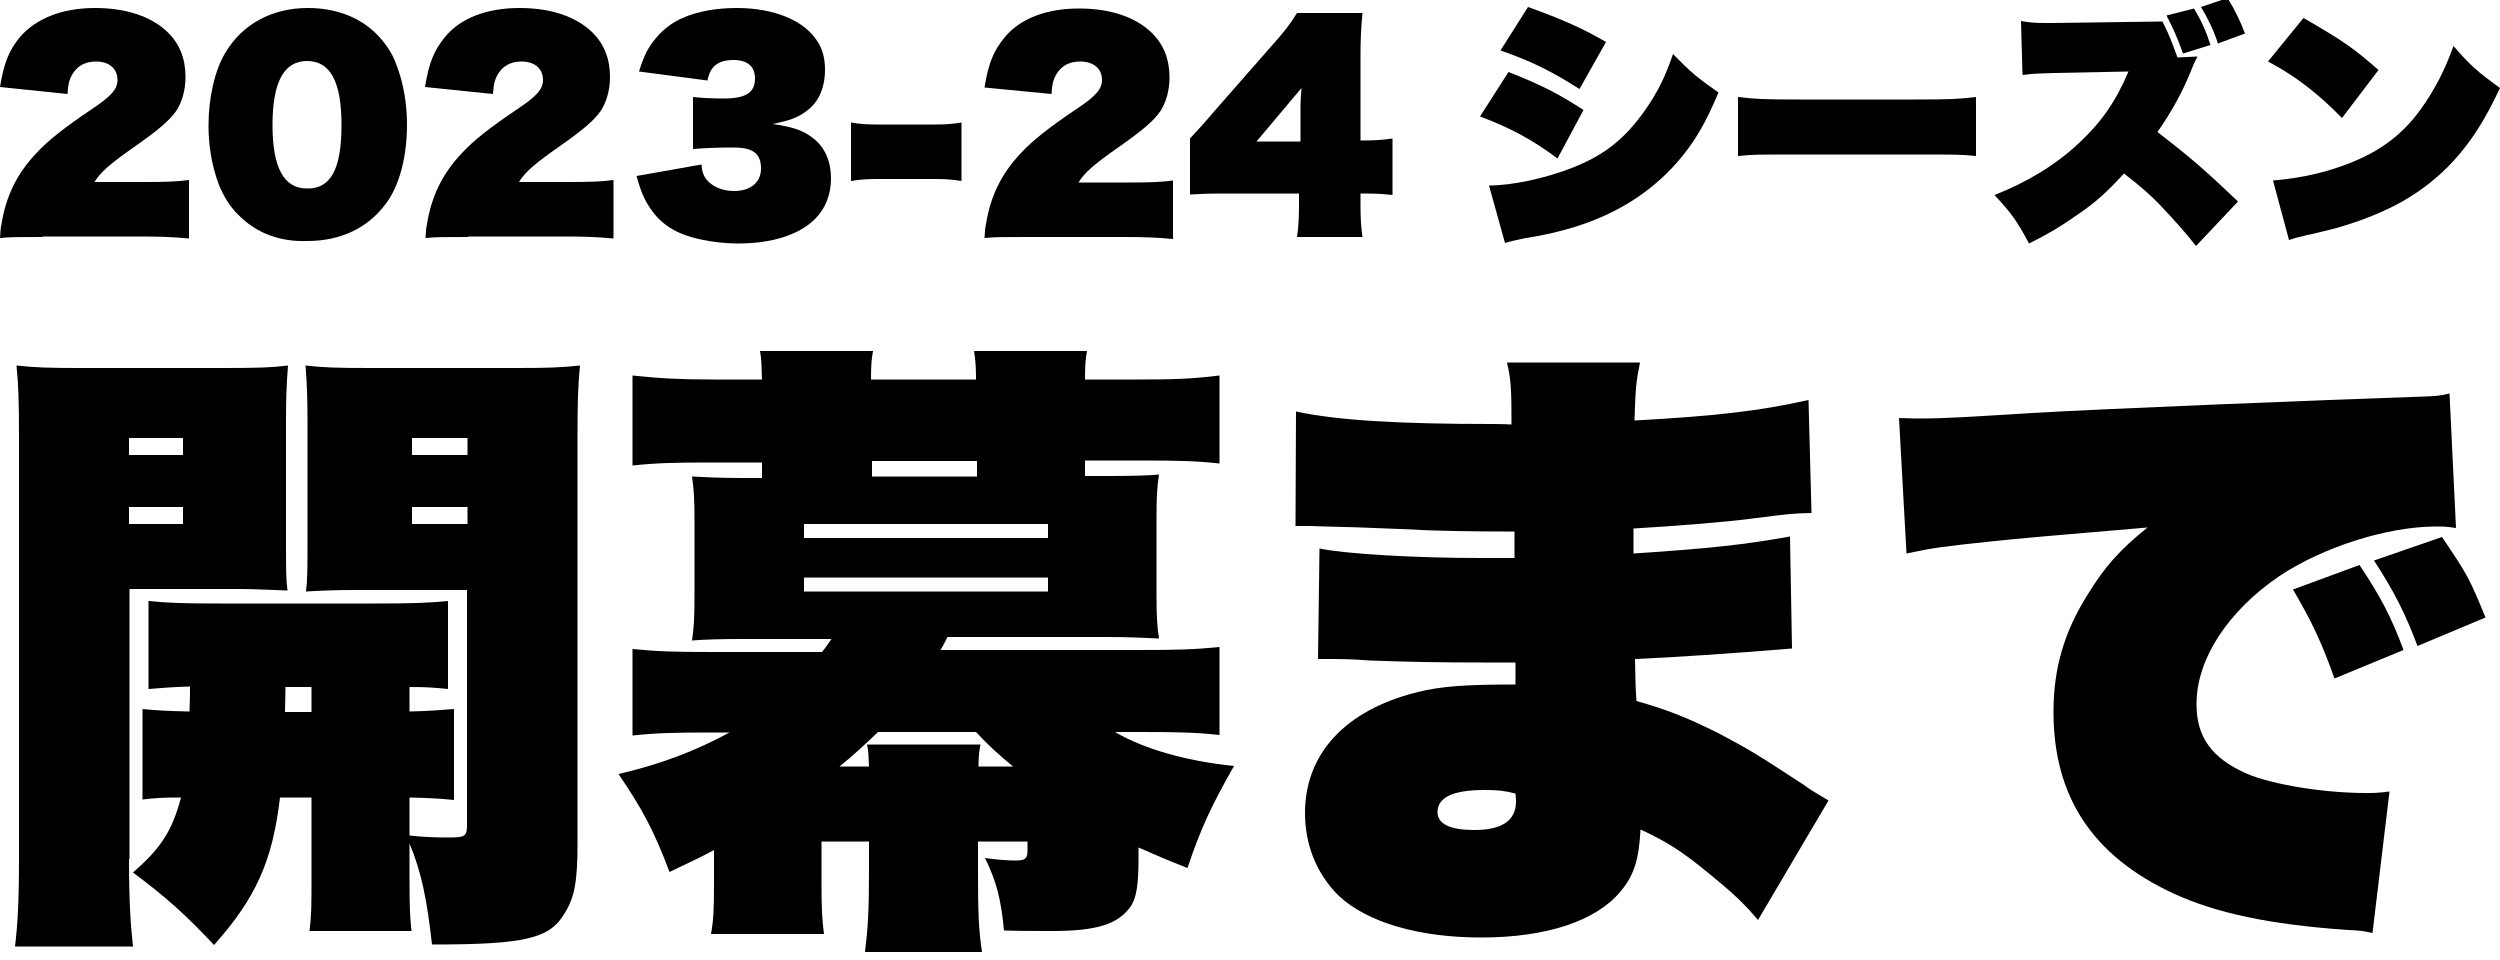
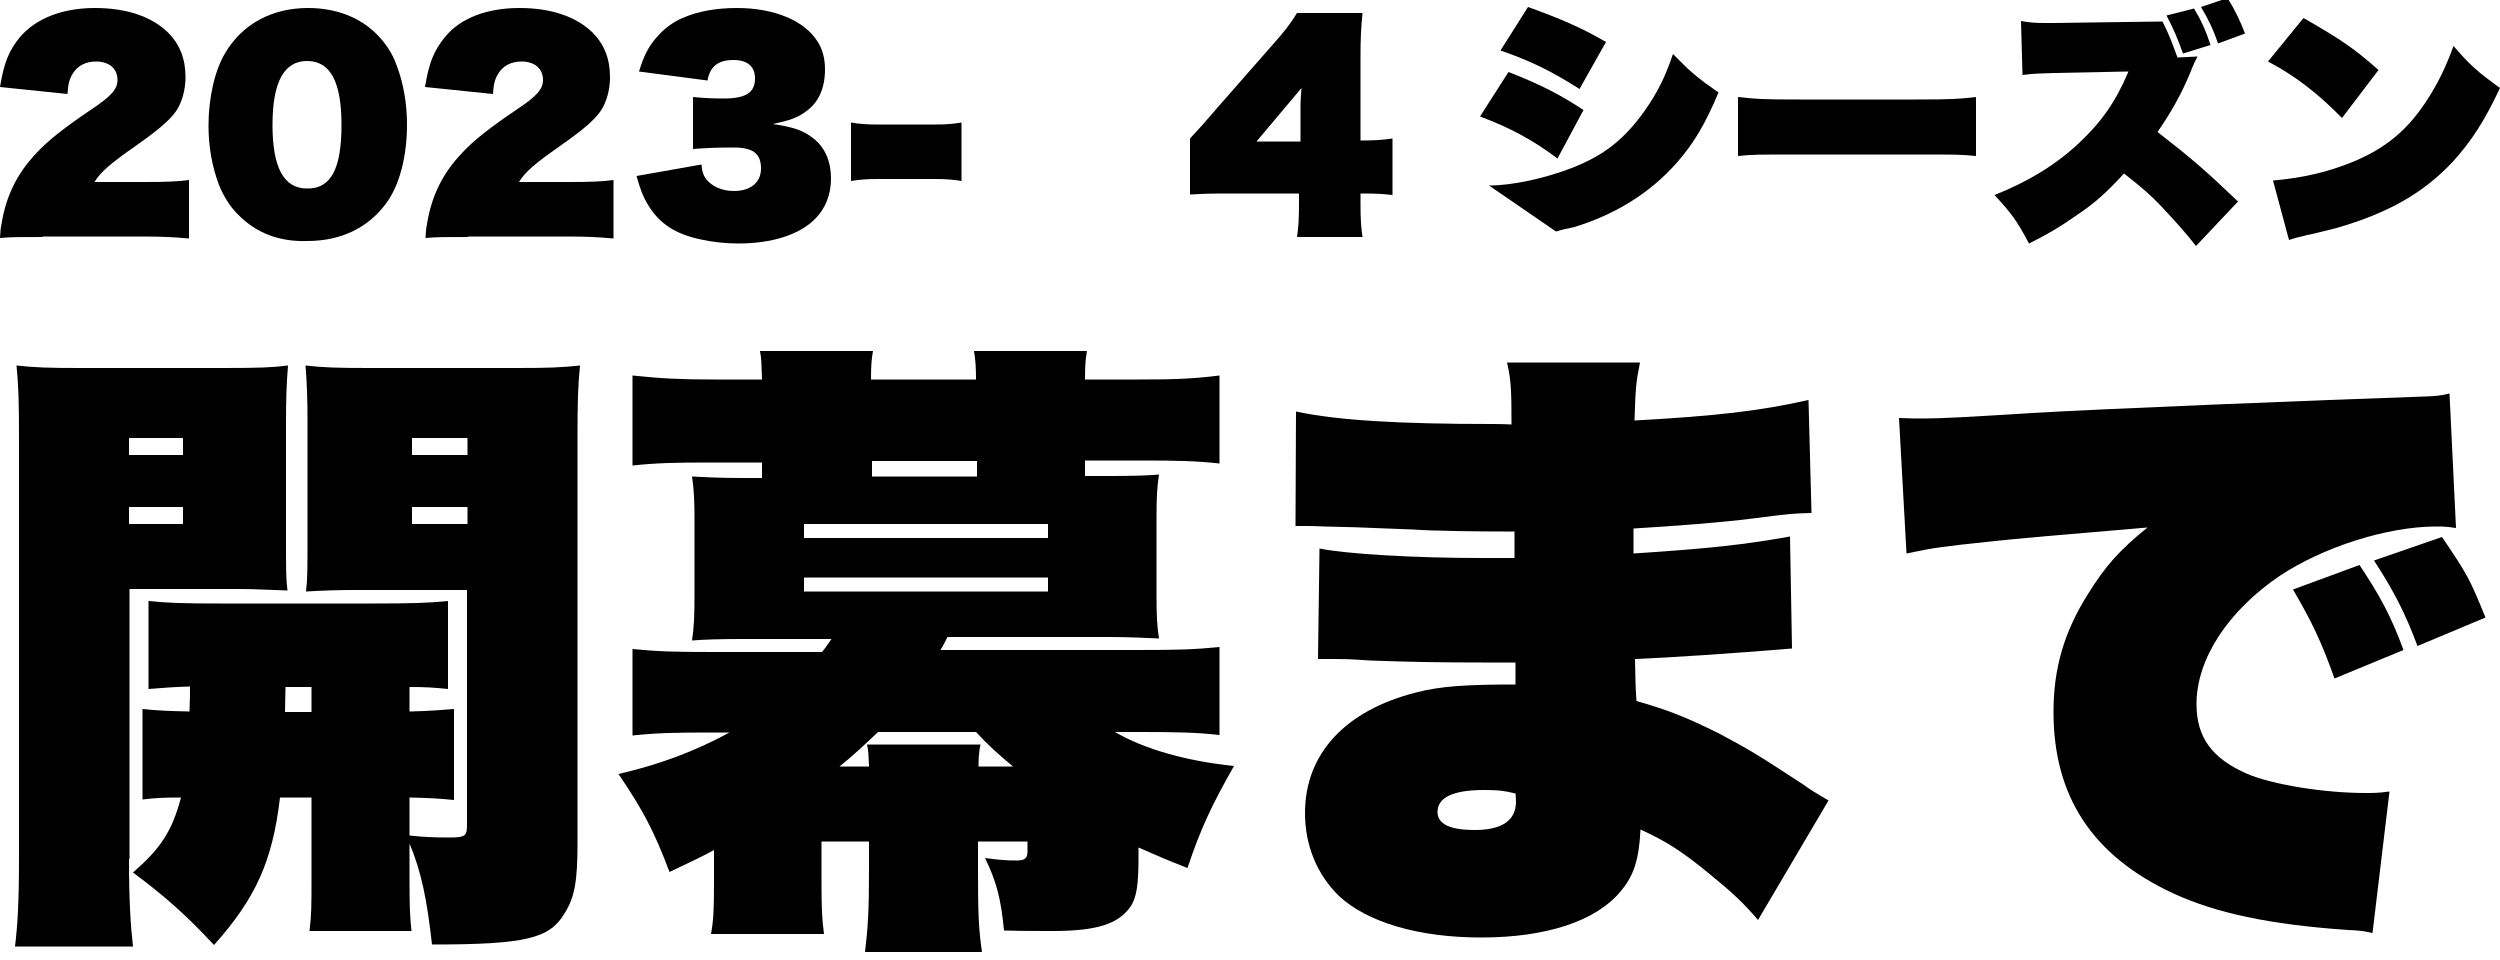
<svg xmlns="http://www.w3.org/2000/svg" version="1.1" id="レイヤー_1" x="0px" y="0px" viewBox="0 0 500 192" style="enable-background:new 0 0 500 192;" xml:space="preserve">
  <g>
    <g>
      <g>
        <path d="M8.5,47.4c-5,0-6.3,0-8.5,0.2c0.1-1.4,0.1-1.9,0.3-2.8c0.9-5.6,3.1-10.1,7-14.2c2.3-2.5,5.6-5.1,11.1-8.8     c3.9-2.6,5.1-4,5.1-5.8c0-2.3-1.7-3.7-4.3-3.7c-2,0-3.7,0.8-4.7,2.5c-0.6,1-0.9,2-1,4L0,17.4c0.8-4.9,1.8-7.3,4-10     C7.2,3.7,12.4,1.6,19,1.6c6.3,0,11.3,1.7,14.6,4.9c2.3,2.3,3.5,5.2,3.5,8.9c0,2.6-0.7,5-1.8,6.7c-1.3,1.9-3.5,3.8-8.2,7.1     c-5,3.5-7,5.2-8.2,7.2h10c4.5,0,6.7-0.1,8.9-0.4v11.7c-3.2-0.3-5.7-0.4-9.6-0.4H8.5z" />
      </g>
      <g>
        <path d="M47.8,43.1c-1.8-1.7-3.1-3.9-4-6.1c-1.4-3.7-2.1-7.7-2.1-11.9c0-5.6,1.3-11.2,3.4-14.6c3.4-5.7,9.3-8.9,16.5-8.9     c5.5,0,10.3,1.8,13.7,5.2c1.8,1.8,3.2,3.9,4,6.2c1.4,3.6,2.1,7.8,2.1,11.9c0,6.4-1.5,12.2-4.2,15.8c-3.6,4.9-9.1,7.5-15.7,7.5     C55.9,48.4,51.3,46.6,47.8,43.1z M68.3,25c0-8.6-2.2-12.8-6.9-12.8c-4.6,0-6.9,4.2-6.9,12.8c0,8.6,2.3,12.7,6.9,12.7     C66.2,37.8,68.3,33.7,68.3,25z" />
      </g>
      <g>
        <path d="M93.6,47.4c-5,0-6.3,0-8.5,0.2c0.1-1.4,0.1-1.9,0.3-2.8c0.9-5.6,3.1-10.1,7-14.2c2.3-2.5,5.6-5.1,11.1-8.8     c3.9-2.6,5.1-4,5.1-5.8c0-2.3-1.7-3.7-4.3-3.7c-2,0-3.7,0.8-4.7,2.5c-0.6,1-0.9,2-1,4L85,17.4c0.8-4.9,1.8-7.3,4-10     c3.1-3.8,8.4-5.8,14.9-5.8c6.3,0,11.3,1.7,14.6,4.9c2.3,2.3,3.5,5.2,3.5,8.9c0,2.6-0.7,5-1.8,6.7c-1.3,1.9-3.5,3.8-8.2,7.1     c-5,3.5-7,5.2-8.2,7.2h10c4.5,0,6.7-0.1,8.9-0.4v11.7c-3.2-0.3-5.7-0.4-9.6-0.4H93.6z" />
      </g>
      <g>
        <path d="M140.3,32.9c0.1,1.4,0.3,2,0.9,2.9c1.2,1.5,3.2,2.4,5.6,2.4c3.3,0,5.4-1.7,5.4-4.5c0-3-1.6-4.2-5.5-4.2     c-3.4,0-5.6,0.1-8.1,0.3V19.4c1.9,0.2,4,0.3,6.1,0.3c4.5,0,6.3-1.2,6.3-4c0-2.4-1.5-3.7-4.3-3.7c-3.1,0-4.7,1.3-5.2,4.1     l-13.7-1.8c1-3.2,1.8-4.8,3.4-6.7c1.5-1.8,3.4-3.2,5.3-4c3.2-1.4,6.9-2,10.9-2c7.4,0,13.5,2.5,16.1,6.7c1,1.5,1.5,3.4,1.5,5.6     c0,3.7-1.3,6.6-3.7,8.3c-1.7,1.3-3.3,1.9-6.8,2.6c4.2,0.6,6.2,1.3,8.2,2.9c2.3,1.8,3.5,4.6,3.5,8c0,3.2-1.1,6-3.2,8.1     c-3.2,3.2-8.7,4.9-15.4,4.9c-2.4,0-5.2-0.3-7.4-0.8c-5.2-1.1-8.4-3.2-10.7-7.1c-0.9-1.5-1.4-2.8-2.2-5.6L140.3,32.9z" />
      </g>
      <g>
        <path d="M192.3,36.2c-1.7-0.3-3.4-0.4-5.2-0.4h-11.7c-1.8,0-3.5,0.1-5.2,0.4V24.5c1.7,0.3,3.2,0.4,5.2,0.4h11.7     c1.9,0,3.5-0.1,5.2-0.4V36.2z" />
      </g>
      <g>
-         <path d="M205.4,47.4c-5,0-6.3,0-8.5,0.2c0.1-1.4,0.1-1.9,0.3-2.8c0.9-5.6,3.1-10.1,7-14.2c2.3-2.5,5.6-5.1,11.1-8.8     c3.9-2.6,5.1-4,5.1-5.8c0-2.3-1.7-3.7-4.4-3.7c-2,0-3.7,0.8-4.7,2.5c-0.6,1-0.9,2-1,4l-13.4-1.3c0.8-4.9,1.8-7.3,4-10     c3.1-3.8,8.4-5.8,14.9-5.8c6.3,0,11.3,1.7,14.6,4.9c2.3,2.3,3.5,5.2,3.5,8.9c0,2.6-0.7,5-1.8,6.7c-1.3,1.9-3.5,3.8-8.2,7.1     c-5,3.5-7,5.2-8.2,7.2h10c4.5,0,6.7-0.1,8.9-0.4v11.7c-3.2-0.3-5.7-0.4-9.6-0.4H205.4z" />
-       </g>
+         </g>
      <g>
        <path d="M278.5,39c-1.9-0.2-2.7-0.3-6.4-0.3v2c0,3,0.1,4.7,0.4,6.7h-13.1c0.3-1.9,0.4-3.9,0.4-6.8v-1.9H245c-3.5,0-5.1,0.1-7,0.2     V27.7c2.5-2.7,2.5-2.7,5.6-6.3l10.7-12.2c2.5-2.8,3.7-4.3,5.1-6.6h13.1c-0.3,3.1-0.4,5.3-0.4,8.6v16.9c2.9,0,4.2-0.1,6.4-0.4V39z      M251.3,28.3h8.8v-6.8c0-1.5,0.1-2.7,0.2-3.9L251.3,28.3z" />
      </g>
      <g>
-         <path d="M301.7,14.4c6.4,2.5,10.1,4.4,15,7.6l-5.2,9.7c-4.8-3.6-9.3-6.1-15.5-8.4L301.7,14.4z M297.8,37.1     c4.6,0,11.2-1.4,16.8-3.6c6.3-2.5,10.3-5.7,14.3-11.3c2.6-3.7,4.1-6.7,5.7-11.4c3.5,3.6,4.8,4.7,9.1,7.7     c-2.7,6.4-4.9,10.1-8.3,14c-5.3,6-12.1,10.3-20.5,12.9c-3,0.9-5.3,1.5-10.2,2.3c-1.4,0.3-2.4,0.5-3.7,0.9L297.8,37.1z M305.6,1.4     c6.7,2.4,11.2,4.4,15.6,7l-5.3,9.4c-5.8-3.7-10-5.7-15.8-7.7L305.6,1.4z" />
+         <path d="M301.7,14.4c6.4,2.5,10.1,4.4,15,7.6l-5.2,9.7c-4.8-3.6-9.3-6.1-15.5-8.4L301.7,14.4z M297.8,37.1     c4.6,0,11.2-1.4,16.8-3.6c6.3-2.5,10.3-5.7,14.3-11.3c2.6-3.7,4.1-6.7,5.7-11.4c3.5,3.6,4.8,4.7,9.1,7.7     c-2.7,6.4-4.9,10.1-8.3,14c-5.3,6-12.1,10.3-20.5,12.9c-1.4,0.3-2.4,0.5-3.7,0.9L297.8,37.1z M305.6,1.4     c6.7,2.4,11.2,4.4,15.6,7l-5.3,9.4c-5.8-3.7-10-5.7-15.8-7.7L305.6,1.4z" />
      </g>
      <g>
        <path d="M347.6,19.4c3.5,0.4,4.8,0.5,12.2,0.5H383c7.4,0,8.7-0.1,12.2-0.5v11.8c-3.1-0.3-3.6-0.3-12.2-0.3h-23.2     c-8.6,0-9.1,0-12.2,0.3V19.4z" />
      </g>
      <g>
        <path d="M439.2,49.2c-2.2-2.8-4-4.8-7.1-8.1c-2-2.1-3.6-3.5-7.3-6.4c-3.4,3.7-5.8,5.9-9.4,8.3c-3.4,2.4-5.8,3.8-9.6,5.7     c-2.5-4.7-3.5-6-6.9-9.7c6.6-2.6,12.2-6,16.8-10.3c4.6-4.3,7.4-8.3,10-14.4l-14.9,0.3c-3,0.1-4.1,0.1-6.3,0.4l-0.3-10.8     c1.8,0.3,2.4,0.4,5.3,0.4c0.6,0,0.9,0,1.2,0l21.8-0.3c1.5,3,1.8,4,3,7.2l4-0.2c-0.5,1-0.6,1.1-1.4,3.1c-1.8,4.4-3.9,8.1-6.6,12     c6.6,5.1,9.5,7.6,16.1,13.9L439.2,49.2z M438.8,1.7c1.4,2.3,2.4,4.5,3.3,7.3l-5.5,1.7c-1.2-3.3-1.8-4.7-3.3-7.6L438.8,1.7z      M445.5-0.4c1.5,2.4,2.5,4.5,3.5,7.1l-5.4,2c-0.9-2.7-2-5-3.4-7.3L445.5-0.4z" />
      </g>
      <g>
        <path d="M460.7,3.6c8,4.6,10.1,6.1,15,10.4l-7.3,9.6c-4.8-4.9-9.3-8.4-14.8-11.3L460.7,3.6z M454.6,36.1c5.9-0.5,11-1.7,15.9-3.7     c6.8-2.8,11.3-6.6,15.3-13c2-3.2,3.4-6.1,4.9-10.2c3.3,3.8,4.6,5,9.3,8.4c-3.1,6.6-5.7,10.6-9.4,14.7     c-5.9,6.3-12.9,10.3-23.3,13.3c-2,0.5-2.7,0.7-5.3,1.3c-0.2,0-0.6,0.1-1.3,0.3c-1.4,0.3-1.7,0.4-2.9,0.8L454.6,36.1z" />
      </g>
    </g>
  </g>
  <g>
    <g>
      <g>
        <path d="M25.8,171.8c0,8.3,0.3,13.1,0.8,17.5H3c0.5-4.1,0.8-8.7,0.8-17.8V87.7c0-7.3-0.1-10.6-0.5-14.6c3.6,0.4,6.4,0.5,12.6,0.5     h28.9c6.9,0,9.7-0.1,12.8-0.5c-0.3,3.8-0.4,6.7-0.4,11.3v22.9c0,6.8,0,8.7,0.3,10.8c-3.4-0.1-6.4-0.3-9.6-0.3h-22V171.8z      M25.8,91h10.8v-3.4H25.8V91z M25.8,104.8h10.8v-3.4H25.8V104.8z M81.9,167.1c2.6,0.3,5,0.4,7.9,0.4c3.3,0,3.6-0.3,3.6-2.6V118     H70.8c-3.1,0-6.3,0.1-9.6,0.3c0.3-2.4,0.3-4.4,0.3-10.9V84.4c0-4.4-0.1-7.7-0.4-11.3c3.5,0.4,6.2,0.5,12.8,0.5h29.5     c6.2,0,8.9-0.1,12.6-0.5c-0.4,4-0.5,7.3-0.5,14.3v81.3c0,7.7-0.6,10.8-2.6,14c-3,5-7.7,6.2-26.5,6.2c-1-8.9-2.1-14.5-4.5-20.2     v6.9c0,6,0.1,7.9,0.4,10.6H61.9c0.4-3.3,0.4-4.9,0.4-10.7v-16H56c-1.5,12.8-4.9,20.2-13.2,29.5c-5.3-5.7-9.6-9.6-16.2-14.5     c5.5-4.8,7.8-8.2,9.6-15c-3.8,0-5.2,0.1-7.7,0.4v-18.1c2.9,0.3,5,0.4,9.4,0.5c0.1-3.1,0.1-3.1,0.1-5c-3.8,0.1-5.4,0.3-8.3,0.5     v-17.6c3.8,0.4,7.2,0.5,14,0.5h31.2c7.2,0,10.9-0.1,14.7-0.5v17.6c-2.9-0.3-4.5-0.4-7.7-0.4v4.9c4.3-0.1,6.2-0.3,8.9-0.5V160     c-3-0.3-4.7-0.4-8.9-0.5V167.1z M57.1,137.4l-0.1,5h5.3v-5H57.1z M82.4,91h11.1v-3.4H82.4V91z M82.4,104.8h11.1v-3.4H82.4V104.8z     " />
      </g>
      <g>
        <path d="M164.3,168.3v8.2c0,5,0.1,7.4,0.5,10.3h-22.6c0.5-2.8,0.6-4.8,0.6-10.3v-6.5c-1.8,1-3.6,1.9-8.9,4.4     c-3-8-5.3-12.4-10.2-19.6c8.2-1.9,15.2-4.5,22.2-8.3h-3.8c-7.3,0-10.9,0.1-15.6,0.6v-17.3c5,0.5,8.3,0.6,16.3,0.6h21.6     c0.5-0.6,0.5-0.6,1.9-2.6h-17.8c-4.4,0-7.8,0.1-10.1,0.3c0.4-2.6,0.5-4.8,0.5-9v-14.8c0-4.3-0.1-6.3-0.5-9     c1.9,0.1,5.3,0.3,10.1,0.3h3.9v-3.1h-10.3c-7.3,0-10.9,0.1-15.6,0.6V75.1c5.7,0.6,9.6,0.8,16.3,0.8h9.6c-0.1-3.1-0.1-4.1-0.4-5.7     h22.6c-0.3,1.6-0.4,3-0.4,5.7h21c0-2.5-0.1-3.9-0.4-5.7h22.6c-0.3,1.6-0.4,3-0.4,5.7h10.6c6.8,0,10.7-0.1,16.3-0.8v17.6     c-4.5-0.5-8.2-0.6-15.5-0.6h-11.4v3.1h4.7c4.8,0,8.2-0.1,10.1-0.3c-0.4,2.5-0.5,4.7-0.5,9v14.8c0,4.4,0.1,6.5,0.5,9     c-2.5-0.1-5.7-0.3-10.1-0.3h-32.2c-0.9,1.8-1.4,2.6-1.4,2.6h39.5c8,0,11.3-0.1,16.3-0.6V147c-4.5-0.5-8.2-0.6-15.5-0.6h-5.4     c5.8,3.4,14.2,5.8,23.8,6.8c-4.5,7.9-6.7,12.6-9.3,20.4c-4.1-1.6-5.7-2.3-9.8-4.1v1c0,0.4,0,0.8,0,1.1c0,5.4-0.4,7.8-1.5,9.6     c-2.5,3.6-6.7,5-15.8,5c-2.3,0-6,0-9.6-0.1c-0.6-6.3-1.5-9.8-3.8-14.5c2.8,0.4,4.6,0.5,6.2,0.5c1.8,0,2.3-0.4,2.3-1.9v-1.9h-9.9     v5.4c0,8.9,0.1,11.9,0.8,16.7H173c0.6-5,0.8-8.2,0.8-16.7v-5.4H164.3z M160.8,107.6h48.8v-2.8h-48.8V107.6z M160.8,118.3h48.8     v-2.8h-48.8V118.3z M173.8,153.3c-0.1-2.3-0.1-3.1-0.4-4.4h22.7c-0.3,1.3-0.4,2.9-0.4,4.4h6.9c-3.1-2.6-4.8-4.1-7.4-6.9h-19.6     c-2.6,2.5-5.2,4.9-7.7,6.9H173.8z M195.4,95.3v-3.1h-21v3.1H195.4z" />
      </g>
      <g>
        <path d="M259.2,82.3c8.3,1.8,20.9,2.5,39.2,2.5c0,0,2.4,0,3.9,0.1c0-7-0.1-9-0.9-12.4h26.6c-0.8,3.9-0.9,5.2-1.1,11.6     c16.3-0.9,25-1.9,34.8-4.1l0.6,22.6c-3.9,0.1-3.9,0.1-11.8,1.1c-6.2,0.8-15.5,1.5-23.8,2v5c15.3-1,22.4-1.8,31.3-3.4l0.4,22.4     c-12.2,1-24,1.8-31.4,2.1c0.1,5.5,0.1,5.5,0.3,8.4c6.3,1.8,10.1,3.3,16.5,6.5c6.4,3.4,7.8,4.3,17,10.3c1,0.8,2.4,1.6,4.9,3.1     L351.6,184c-2.8-3.3-4.9-5.3-9.8-9.3c-5.5-4.5-8.5-6.4-13.7-8.8c-0.3,6-1.3,9.2-4,12.4c-4.9,5.9-14.8,9.2-27.9,9.2     c-12.4,0-22.7-3-28.4-8.3c-4.4-4.3-6.8-10.1-6.8-16.6c0-11.8,8-20.5,22.2-24.1c4.9-1.3,10.4-1.6,19.9-1.6c0-1.3,0-2.1,0-2.8     c0-0.4,0-0.9,0-1.6c-3.5,0-5.5,0-6.5,0c-8.3,0-14.5-0.1-22.6-0.4c-4.4-0.3-4.4-0.3-10.4-0.3l0.3-22.1c5.3,1.1,19.1,1.9,32.3,1.9     c1.8,0,3.3,0,6.7,0v-5.3c-1,0-1.8,0-2.3,0c-4.3,0-14.1-0.1-18-0.4c-12.6-0.5-12.6-0.5-17.6-0.6c-1.9-0.1-3.3-0.1-3.6-0.1     c-0.5,0-1.3,0-2.3,0L259.2,82.3z M296.8,158c-6.2,0-9.3,1.5-9.3,4.4c0,2.4,2.5,3.6,7.4,3.6c5.5,0,8.3-1.9,8.3-5.7     c0-0.6-0.1-1.6-0.1-1.6C300.7,158.1,299.5,158,296.8,158z" />
      </g>
      <g>
        <path d="M379.8,83.6c2.1,0.1,3.8,0.1,4.9,0.1c3.5,0,9-0.3,21.7-1.1c13.4-0.8,57.6-2.6,78.6-3.3c2.1-0.1,2.9-0.1,4.9-0.6l1.3,26.9     c-2-0.3-2.6-0.3-4-0.3c-9.7,0-22.6,4.1-31.3,9.9c-10.3,7-16.6,16.6-16.6,25.6c0,6.7,3.1,10.9,10.2,14c5,2.1,15.2,3.8,23.6,3.8     c1.5,0,2.6,0,4.8-0.3l-3.4,28.3c-1.8-0.4-2.4-0.5-4.9-0.6c-15.8-1.1-26.4-3.4-34.9-7.3c-16.2-7.5-24-19.4-24-36.3     c0-8.7,2.1-16,6.9-23.6c3.4-5.5,6.3-8.8,11.9-13.3c-16.6,1.4-27,2.3-31.4,2.8c-9.6,1-11.7,1.3-16.8,2.4L379.8,83.6z M466.9,135.7     c-2.6-7.3-4.5-11.3-8.3-17.8l13.3-4.9c4,6,6.3,10.2,8.8,17L466.9,135.7z M483.5,129.2c-2.4-6.4-4.6-10.8-8.7-17.1l13.6-4.7     c5.2,7.7,5.5,8.3,8.7,16.1L483.5,129.2z" />
      </g>
    </g>
  </g>
</svg>